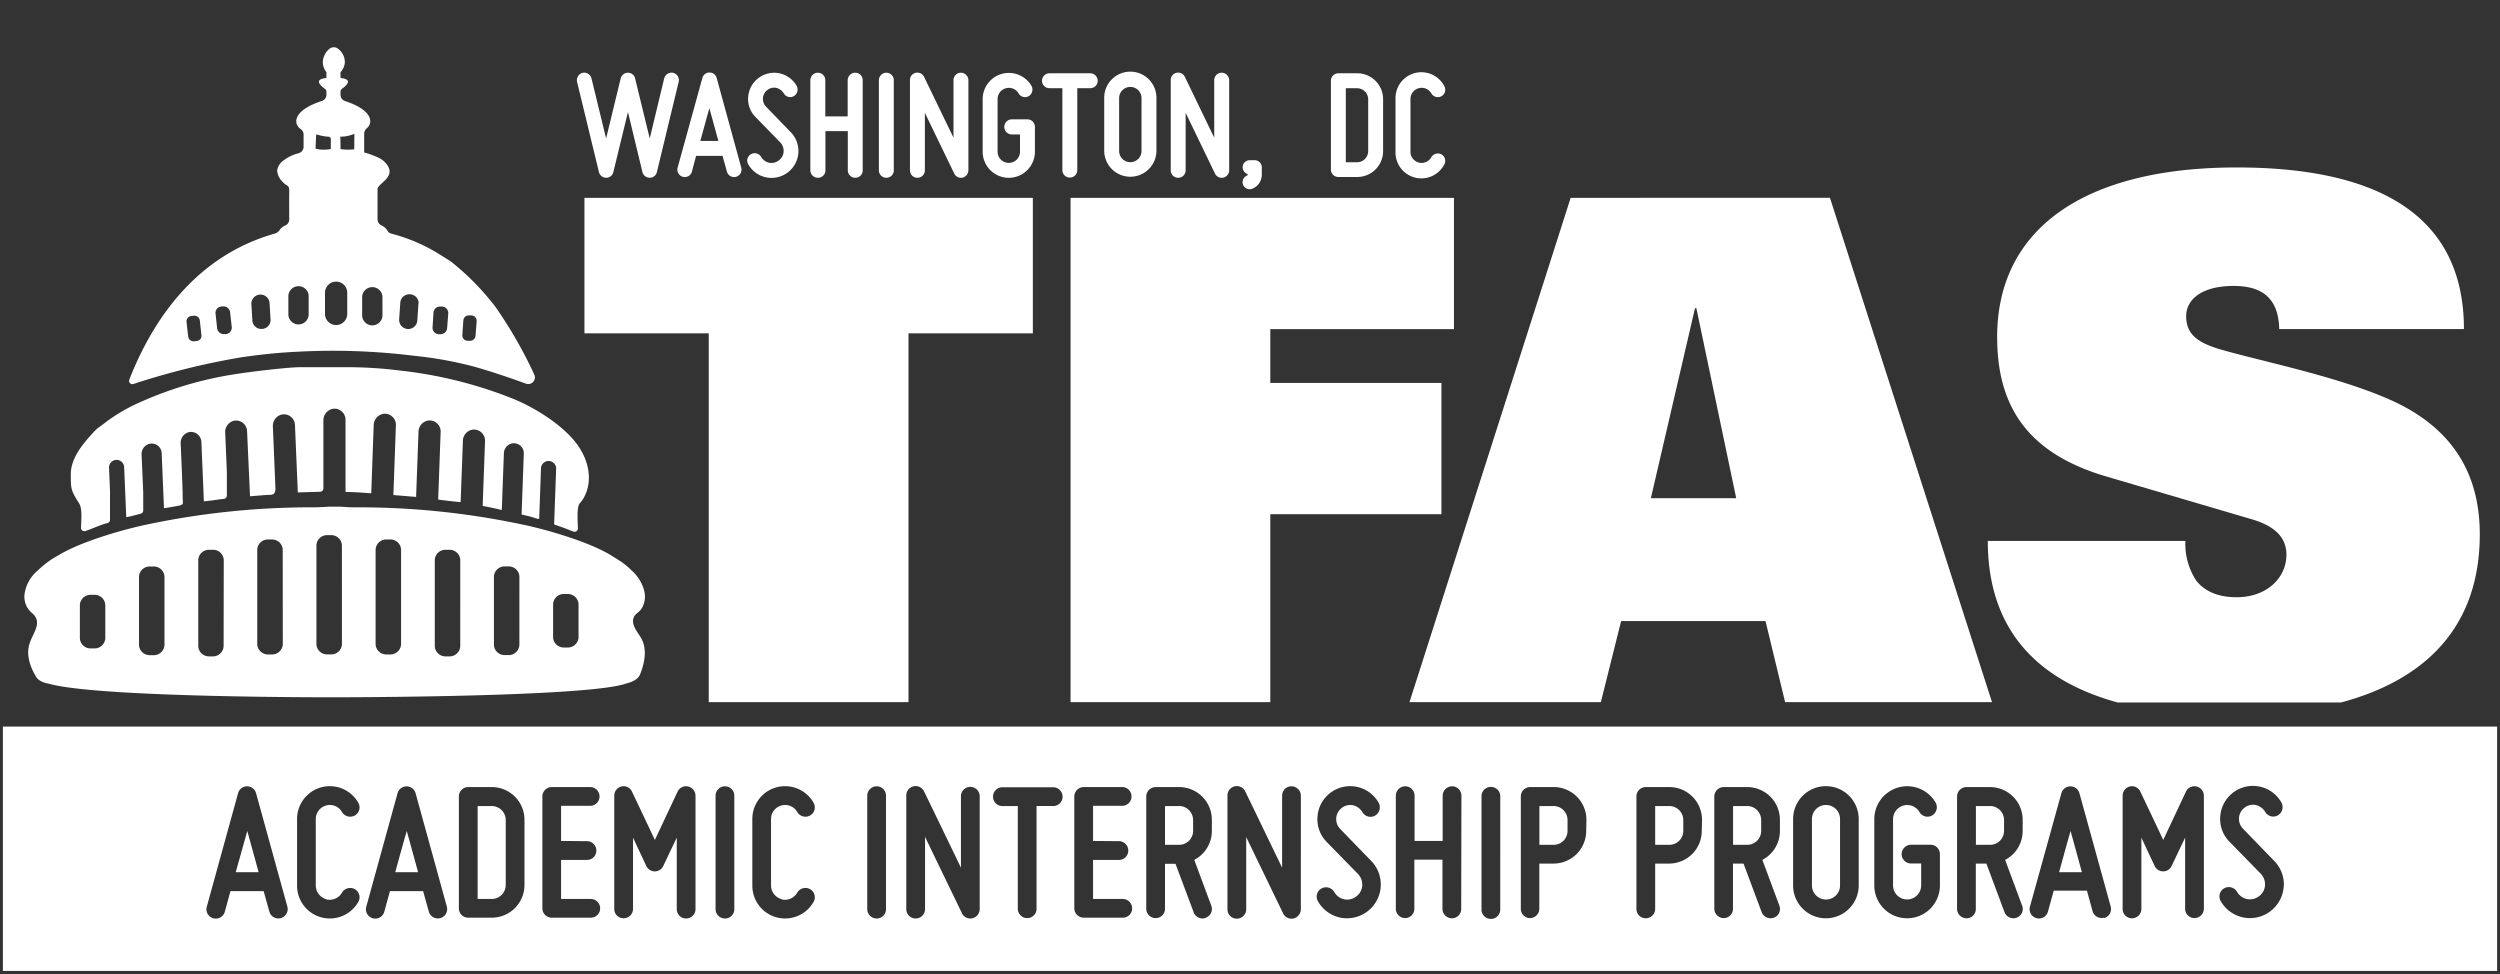
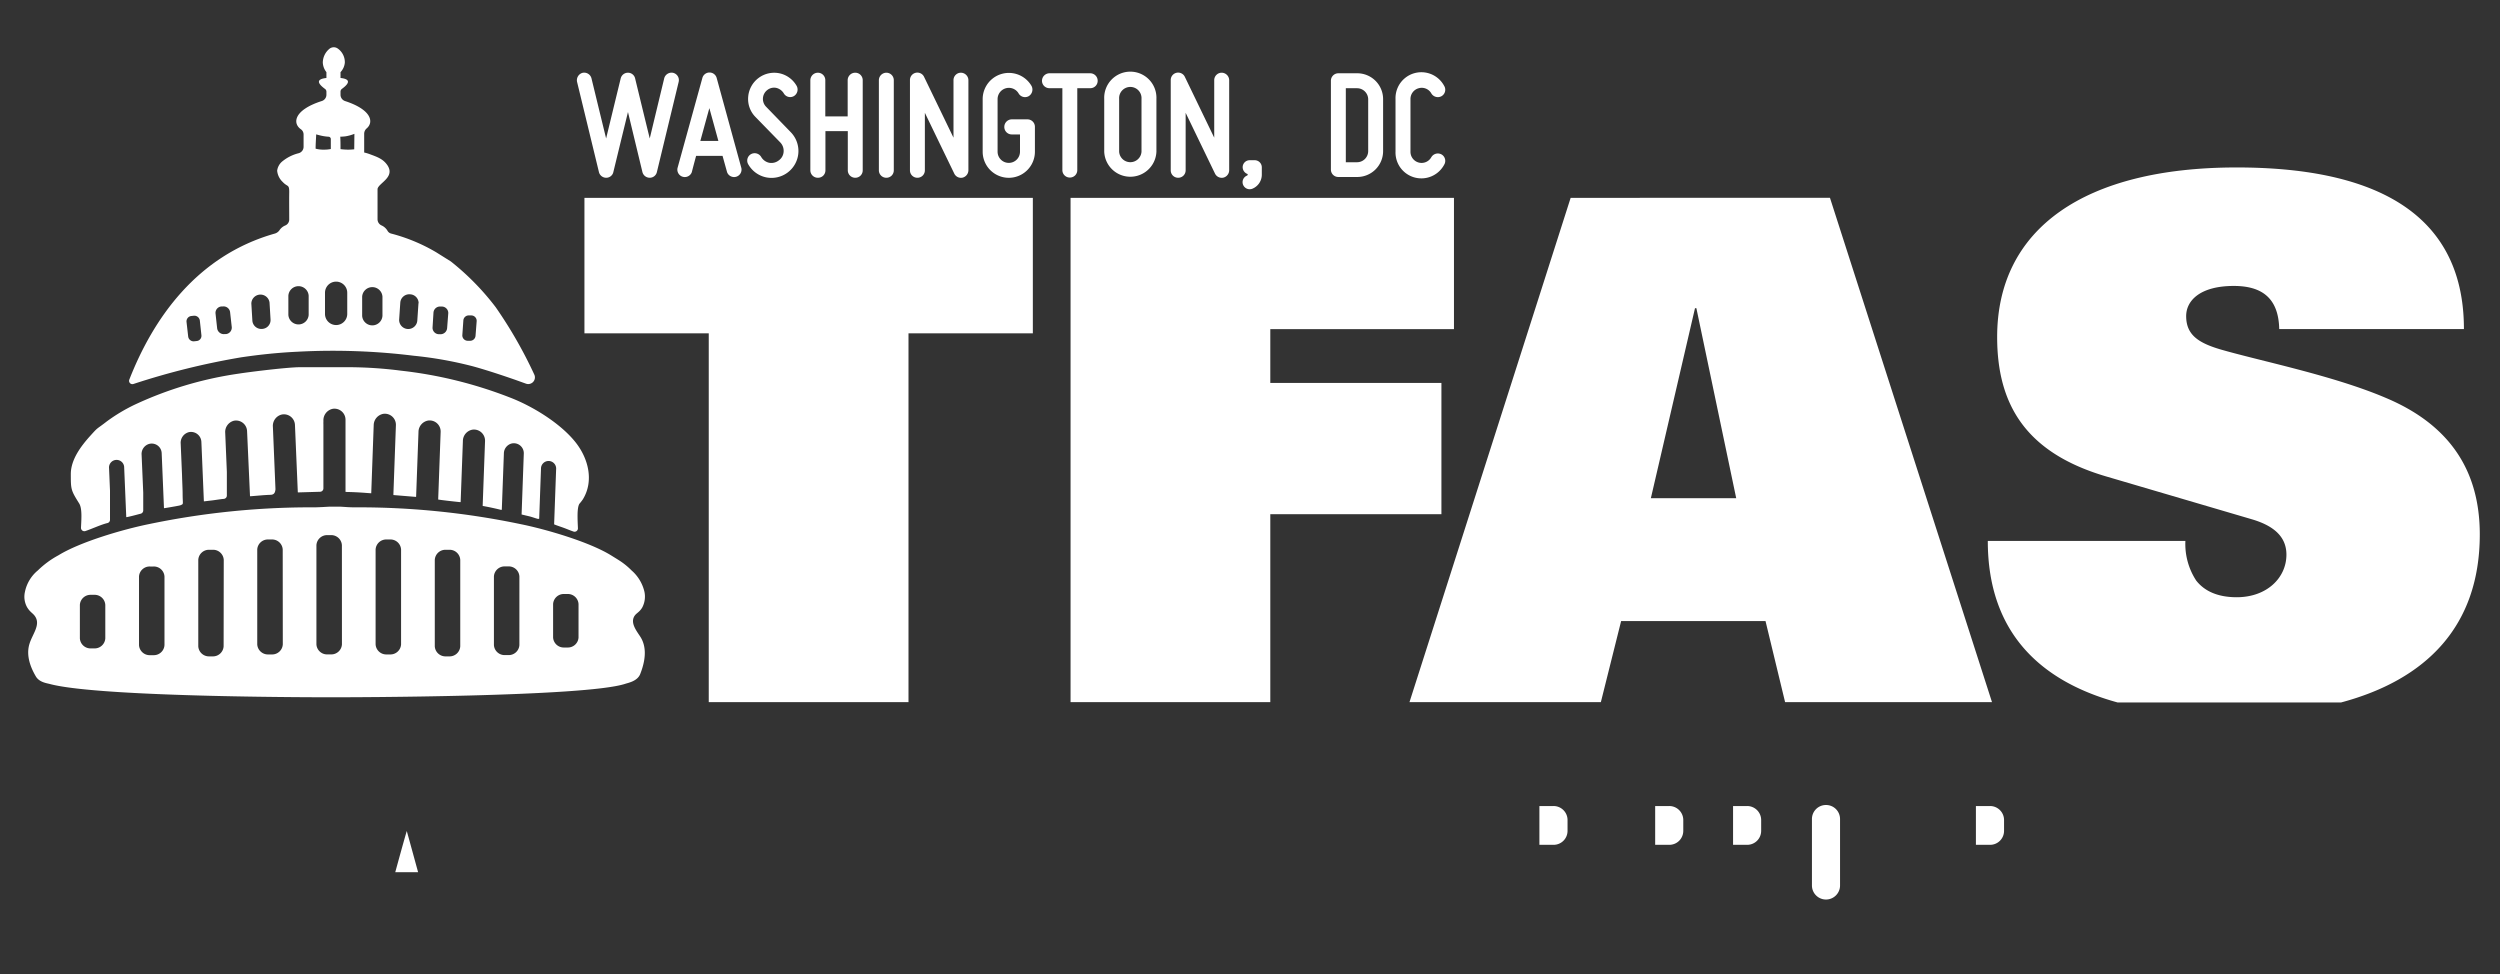
<svg xmlns="http://www.w3.org/2000/svg" id="Layer_1" data-name="Layer 1" viewBox="0 0 580 226">
  <rect x="0" y="0" width="580" height="226" fill="#333333" stroke="none" />
  <defs>
    <style>.cls-1{fill:#fff}</style>
  </defs>
  <path class="cls-1" d="M334.41 88.84h-39.7V76.36h42.61V45.9h-88.95v116.99h46.34V119.3h39.7V88.84zM135.59 77.33h28.84v85.56h46.34V77.33h28.85V45.9H135.59v31.43zm417.8 14.93c-12.22-5.19-29.13-8.54-38.33-11.22-5-1.5-7.87-3.34-7.87-7.7 0-3.68 3.35-7 11.05-7 6.19 0 10.38 2.52 10.54 10h42.85c0-28.12-22.6-37.49-52.72-37.49-35.32 0-55.57 14.22-55.57 39.33 0 15.56 6.53 26.78 25.11 32.3l34 10c4.52 1.34 8 3.68 8 8.2 0 5.36-4.52 9.88-11.55 9.88-4.52 0-7.53-1.51-9.37-3.85a15.52 15.52 0 0 1-2.52-9.21h-45.84c0 21.67 12.7 32.7 30.11 37.47h51.85c19.71-5.27 32.18-17.66 32.18-39 0-14.47-6.69-25.35-21.92-31.71zm-189-46.36L327 162.89h44.4l4.7-18.8h33.5l4.54 18.8h48l-37.59-117zM383 115.58l10.24-44.08h.32l9.24 44.08zM137.23 18.2s1.88 7.76 3.39 13.92C142.1 26 144 18.2 144 18.2a1.73 1.73 0 0 1 1.69-1.33 1.7 1.7 0 0 1 1.66 1.33s1.88 7.76 3.39 13.92c1.48-6.16 3.35-13.92 3.35-13.92a1.76 1.76 0 0 1 2.09-1.3 1.74 1.74 0 0 1 1.27 2.1l-5.05 20.91a1.7 1.7 0 0 1-1.66 1.33 1.75 1.75 0 0 1-1.7-1.33s-1.87-7.75-3.35-13.92c-1.51 6.17-3.39 13.92-3.39 13.92a1.69 1.69 0 0 1-1.66 1.33 1.73 1.73 0 0 1-1.69-1.33L133.88 19a1.79 1.79 0 0 1 1.26-2.1 1.75 1.75 0 0 1 2.09 1.3zM172 39a1.73 1.73 0 0 1-3.32.94l-1.05-3.78h-6.13c-.61 2.23-1 3.78-1 3.78a1.73 1.73 0 0 1-3.32-.94l5.77-20.91a1.72 1.72 0 0 1 3.32 0zm-5.34-6.31c-.68-2.48-1.44-5.26-2.09-7.6-.65 2.34-1.41 5.12-2.09 7.6zm15.14 2.53a2.82 2.82 0 0 0-.76-2.16l-5.77-5.92a5.92 5.92 0 0 1-1.69-4.68 6.06 6.06 0 0 1 7.24-5.46 6.05 6.05 0 0 1 4 2.92 1.77 1.77 0 0 1-.65 2.38 1.71 1.71 0 0 1-2.34-.65 2.79 2.79 0 0 0-1.73-1.26 2.53 2.53 0 0 0-2.09.5 2.6 2.6 0 0 0-.29 3.86l5.73 5.91a6.26 6.26 0 0 1 1.77 4.83 6.25 6.25 0 0 1-7.46 5.66 6.22 6.22 0 0 1-4.15-3 1.71 1.71 0 0 1 .61-2.38 1.76 1.76 0 0 1 2.38.65 2.84 2.84 0 0 0 1.84 1.34 2.78 2.78 0 0 0 2.24-.55 2.65 2.65 0 0 0 1.12-1.99zm16.62-18.35a1.73 1.73 0 0 1 1.73 1.73v20.91a1.71 1.71 0 0 1-1.73 1.73 1.72 1.72 0 0 1-1.73-1.73v-9.08h-5.19v9.08a1.71 1.71 0 0 1-1.73 1.73 1.73 1.73 0 0 1-1.77-1.73V18.6a1.76 1.76 0 0 1 1.74-1.73 1.73 1.73 0 0 1 1.73 1.73V27h5.19v-8.4a1.75 1.75 0 0 1 1.76-1.73zm5.48 22.64V18.6a1.75 1.75 0 0 1 1.73-1.73 1.73 1.73 0 0 1 1.73 1.73v20.91a1.71 1.71 0 0 1-1.73 1.73 1.72 1.72 0 0 1-1.73-1.73zm17.49.76s-3.83-7.9-6.82-14.1v13.34a1.72 1.72 0 0 1-1.73 1.73 1.71 1.71 0 0 1-1.73-1.73V18.6a1.72 1.72 0 0 1 3.28-.76l6.82 14.1V18.6a1.72 1.72 0 0 1 1.73-1.73 1.76 1.76 0 0 1 1.73 1.73v20.91a1.78 1.78 0 0 1-1.34 1.7 1.72 1.72 0 0 1-1.94-.94zm18.71-10.85v5.77a6.06 6.06 0 0 1-12.12 0V22.93a6.08 6.08 0 0 1 11.33-3 1.79 1.79 0 0 1-.65 2.38 1.72 1.72 0 0 1-2.35-.65 2.62 2.62 0 0 0-4.87 1.3v12.23a2.6 2.6 0 0 0 5.2 0v-4h-1.88a1.73 1.73 0 0 1-1.76-1.77 1.75 1.75 0 0 1 1.73-1.73h3.61a1.73 1.73 0 0 1 1.76 1.73zM252.93 17a1.73 1.73 0 0 1 1.73 1.73 1.7 1.7 0 0 1-1.73 1.73h-3v19a1.71 1.71 0 0 1-1.73 1.73 1.72 1.72 0 0 1-1.73-1.73v-19h-3a1.72 1.72 0 0 1-1.73-1.73 1.76 1.76 0 0 1 1.82-1.73zm3.25 18.19V22.93a6.06 6.06 0 1 1 12.11 0v12.26a6.06 6.06 0 0 1-12.11 0zm3.46-12.26v12.26a2.6 2.6 0 0 0 5.19 0V22.93a2.6 2.6 0 1 0-5.19 0zm22.24 17.34l-6.81-14.1v13.34a1.72 1.72 0 0 1-1.73 1.73 1.71 1.71 0 0 1-1.73-1.73V18.6a1.72 1.72 0 0 1 3.28-.76l6.81 14.1V18.6a1.73 1.73 0 0 1 1.74-1.73 1.76 1.76 0 0 1 1.73 1.73v20.91a1.78 1.78 0 0 1-1.34 1.7 1.74 1.74 0 0 1-1.95-.94zm7.58.25v-.14a1.68 1.68 0 0 1-1.16-1.59 1.62 1.62 0 0 1 1.63-1.62h1.15a1.65 1.65 0 0 1 1.66 1.62v1.73a3.52 3.52 0 0 1-2.16 3.25 1.65 1.65 0 0 1-2.17-.87 1.63 1.63 0 0 1 .9-2.16.26.26 0 0 0 .15-.22zM314.82 17a6 6 0 0 1 6.06 6.06V35a6 6 0 0 1-6.06 6.06h-4.32a1.71 1.71 0 0 1-1.73-1.73V18.74A1.73 1.73 0 0 1 310.5 17zm0 3.46h-2.59v17.18h2.59a2.59 2.59 0 0 0 2.6-2.6v-12a2.59 2.59 0 0 0-2.6-2.57zm8.94 14.73V22.93a6 6 0 0 1 11.29-3 1.72 1.72 0 0 1-.61 2.38 1.76 1.76 0 0 1-2.38-.65 2.55 2.55 0 0 0-2.92-1.19 2.58 2.58 0 0 0-1.91 2.49v12.23a2.58 2.58 0 0 0 4.83 1.29 1.77 1.77 0 0 1 2.38-.65 1.72 1.72 0 0 1 .61 2.38 6 6 0 0 1-11.29-3zm-176.7 107.97c.44-.93 1.23-1 1.95-2.24a5.42 5.42 0 0 0 .51-3.58 9.35 9.35 0 0 0-3-5 16.31 16.31 0 0 0-2.11-1.81c-.65-.47-1.31-.86-2.68-1.71-5-3.08-14.92-6-21-7.23a183.61 183.61 0 0 0-37.23-3.89h-1.42c-1.12 0-2-.09-3.1-.15h-2.64c-1 .06-2 .12-3.1.15h-.7a3.39 3.39 0 0 1-.45 0h-.29a183.9 183.9 0 0 0-37.23 3.89c-6.11 1.24-16 4.15-21 7.23a21.27 21.27 0 0 0-4.79 3.52 8.69 8.69 0 0 0-3 5 5 5 0 0 0 .53 3.58c.76 1.23 1.4 1.33 1.93 2.24 1.12 1.92-.72 4-1.39 6.17-.53 1.69-.56 4.15 1.46 7.59.81 1.39 2.6 1.59 3.22 1.76 11.87 3.21 65.9 3.09 65.9 3.09 3.17 0 58.43-.06 67.64-3.13.69-.23 2.8-.6 3.46-2.26 1.64-4.17 1.13-6.75.18-8.41-.78-1.3-2.43-3.14-1.65-4.81zm-122.63 4.93a2.48 2.48 0 0 1-2.59 2.34h-.72a2.48 2.48 0 0 1-2.59-2.34v-7.73a2.48 2.48 0 0 1 2.59-2.36h.72a2.48 2.48 0 0 1 2.59 2.34zm13.73 1.55a2.48 2.48 0 0 1-2.59 2.36h-.73a2.48 2.48 0 0 1-2.59-2.34v-15.9a2.47 2.47 0 0 1 2.59-2.33h.73a2.47 2.47 0 0 1 2.59 2.33zm13.72.3a2.48 2.48 0 0 1-2.59 2.34h-.73a2.48 2.48 0 0 1-2.56-2.34v-20.05a2.48 2.48 0 0 1 2.59-2.34h.73a2.48 2.48 0 0 1 2.59 2.34zm13.73-.45a2.48 2.48 0 0 1-2.61 2.34h-.73a2.48 2.48 0 0 1-2.59-2.34v-22a2.47 2.47 0 0 1 2.59-2.33H63a2.47 2.47 0 0 1 2.59 2.33zm13.72 0a2.47 2.47 0 0 1-2.59 2.33H76a2.47 2.47 0 0 1-2.59-2.33v-23a2.48 2.48 0 0 1 2.59-2.34h.73a2.48 2.48 0 0 1 2.59 2.34zm13.72 0a2.48 2.48 0 0 1-2.59 2.34h-.73a2.48 2.48 0 0 1-2.59-2.34v-22a2.47 2.47 0 0 1 2.59-2.33h.73a2.47 2.47 0 0 1 2.59 2.33zm13.73.45a2.48 2.48 0 0 1-2.59 2.34h-.73a2.48 2.48 0 0 1-2.59-2.34v-20.05a2.48 2.48 0 0 1 2.59-2.34h.73a2.48 2.48 0 0 1 2.59 2.34zm13.72-.3a2.48 2.48 0 0 1-2.59 2.34h-.73a2.48 2.48 0 0 1-2.59-2.34v-15.9a2.47 2.47 0 0 1 2.59-2.33h.73a2.47 2.47 0 0 1 2.59 2.33zm13.72-1.75a2.47 2.47 0 0 1-2.59 2.33h-.72a2.47 2.47 0 0 1-2.59-2.33v-7.74a2.48 2.48 0 0 1 2.59-2.34h.72a2.48 2.48 0 0 1 2.59 2.34z" />
  <path class="cls-1" d="M133.55 102.64c-3.49-4.42-10-8.42-15.33-10.45A99.73 99.73 0 0 0 93.06 86a98.22 98.22 0 0 0-12-.81H69.63c-2.88 0-11.6 1.08-14.29 1.5a85.75 85.75 0 0 0-24.12 7.21 40.28 40.28 0 0 0-6.43 3.86c-2.65 2.06-1.83 1.12-4 3.52-1.93 2.17-4.36 5.3-4.36 8.69 0 3.54 0 3.74 1.92 6.8.75 1.18.53 3.7.44 5.66a.78.78 0 0 0 1 .78c1.48-.49 3.7-1.53 5.14-1.86a.77.77 0 0 0 .59-.76v-6.74l-.22-5.21a1.76 1.76 0 1 1 3.51-.15l.48 11.43a.07.07 0 0 0 .09.06c1.06-.2 2.31-.56 3.26-.8a.78.78 0 0 0 .59-.76v-4.13l-.38-8.81a2.43 2.43 0 0 1 1.71-2.48 2.31 2.31 0 0 1 2.95 2.13l.53 12.7a.08.08 0 0 0 .08.07c1.56-.25 3.56-.6 3.74-.68.8-.35.52-.09.51-2.61 0-1-.09-2.63-.14-4.41l-.31-7.3a2.54 2.54 0 0 1 1.94-2.65 2.41 2.41 0 0 1 2.86 2.27l.58 13.8 1.79-.21c.75-.08 1.88-.29 2.83-.37a.77.77 0 0 0 .71-.77v-5.49l-.38-9.06a2.69 2.69 0 0 1 2.07-2.82 2.56 2.56 0 0 1 3 2.41l.68 15.06a.07.07 0 0 0 .08.06c1.49-.1 2.93-.27 4.6-.33.86 0 1.15-.43 1.23-1.3l-.6-14.5a2.7 2.7 0 0 1 2.07-2.83 2.56 2.56 0 0 1 3.05 2.41l.66 15.59a.08.08 0 0 0 .07.07l5.1-.15a.79.79 0 0 0 .77-.78v-14.9a3.91 3.91 0 0 1 0-.49v-.34a2.71 2.71 0 0 1 2.19-2.74 2.57 2.57 0 0 1 2.94 2.55v16.67a.08.08 0 0 0 .08.07c3.22.06 5 .27 5.89.31v-.08l.57-15.75A2.71 2.71 0 0 1 89 96a2.57 2.57 0 0 1 2.85 2.65l-.58 15.94a2.06 2.06 0 0 1 0 .26l5.2.43a.07.07 0 0 0 .07-.07l.55-15a2.7 2.7 0 0 1 2.29-2.65 2.56 2.56 0 0 1 2.85 2.64l-.57 15.62v.07c.49.1 3.5.45 5.14.61a.07.07 0 0 0 .07-.07l.52-14.1a2.69 2.69 0 0 1 2.29-2.66 2.58 2.58 0 0 1 2.85 2.65l-.55 15s0 .07.06.07c1.27.22 3.16.63 4.27.92l.11-.1.48-13a2.41 2.41 0 0 1 1.85-2.33 2.31 2.31 0 0 1 2.77 2.36l-.51 14.12 1.8.43c.69.17 1.26.4 1.86.56a.67.67 0 0 0 .42 0l.42-11.59a1.76 1.76 0 1 1 3.51.13l-.46 12.69a.08.08 0 0 0 0 .07c.78.33 1.69.6 2.52.92.61.23 1.29.52 2 .76a.78.78 0 0 0 1-.77c-.08-1.93-.26-4.75.35-5.69a10.72 10.72 0 0 0 .78-1c2.64-4.29 1.28-9.51-1.66-13.23z" />
  <path class="cls-1" d="M124 87a102.89 102.89 0 0 0-9-15.73 59.52 59.52 0 0 0-10.4-10.61l-3.4-2.13a40.55 40.55 0 0 0-10.44-4.34 1.32 1.32 0 0 1-.84-.62 3.08 3.08 0 0 0-1.33-1.24 1.57 1.57 0 0 1-1-1.38v-7.11c.21-1.39 4.31-2.74 2.18-5.66-1-1.35-2.26-1.77-4.11-2.46a10.86 10.86 0 0 0-1.17-.34V31a1.63 1.63 0 0 1 .58-1.21c1.71-1.46 1.12-4.35-5-6.34A1.54 1.54 0 0 1 79 22v-.75a.8.8 0 0 1 .31-.62c2-1.46 1.87-2.3-.31-2.54v-1.35a3.68 3.68 0 0 0 1-2.19 3.87 3.87 0 0 0-1.64-3.29 1.6 1.6 0 0 0-2 .12 4.2 4.2 0 0 0-1.47 3.14 3.87 3.87 0 0 0 .84 2.22v1.35c-2.2.24-2.31 1.08-.33 2.54a.79.79 0 0 1 .33.62V22a1.53 1.53 0 0 1-1.08 1.44c-6.41 2.05-6.83 5.09-4.9 6.51a1.48 1.48 0 0 1 .68 1.23v2.92a1.54 1.54 0 0 1-1.12 1.44 9.65 9.65 0 0 0-3.93 2 3.35 3.35 0 0 0-1.08 2.06 4.11 4.11 0 0 0 1.29 2.62c1.16 1.24 1.54.45 1.51 2.49s0 4.13 0 6.21a1.49 1.49 0 0 1-.87 1.37 3 3 0 0 0-1.41 1.15 2 2 0 0 1-1 .73C45.59 59.31 35.51 74 30 88.07a.77.77 0 0 0 1 1 171.2 171.2 0 0 1 25-6.18c1.72-.24 6.68-1 13.21-1.3a152.85 152.85 0 0 1 26.76.94 89.42 89.42 0 0 1 13.8 2.47c3.62 1 7.7 2.4 9.78 3.12L122 89a1.55 1.55 0 0 0 2-2zm-78.39-7.88l-.54.06a1.27 1.27 0 0 1-1.41-1.09l-.39-3.43a1.26 1.26 0 0 1 1.14-1.35l.54-.06a1.29 1.29 0 0 1 1.41 1.1l.37 3.43a1.21 1.21 0 0 1-1.12 1.34zm6.78-1.61h-.3a1.56 1.56 0 0 1-1.71-1.32L50 72.71a1.49 1.49 0 0 1 1.37-1.61h.3a1.52 1.52 0 0 1 1.71 1.3l.39 3.5a1.51 1.51 0 0 1-1.38 1.61zm8.39-1.2a2.08 2.08 0 0 1-2.23-1.9l-.24-4a2.12 2.12 0 0 1 4.22-.23l.24 4a2.06 2.06 0 0 1-1.99 2.13zm10.83-3.25a2.36 2.36 0 0 1-4.71 0V68.6a2.36 2.36 0 0 1 4.71 0zm1.61-38.57c0-1.09.09-2.21.14-3.32.27.09.57.16.88.24a10.74 10.74 0 0 0 2 .31.54.54 0 0 1 .51.53v2.32a7.81 7.81 0 0 1-1.57.15 6.88 6.88 0 0 1-1.96-.23zm7.34 38.34a2.58 2.58 0 0 1-5.16 0v-4.91a2.58 2.58 0 0 1 5.16 0zm1.62-38.19a13.35 13.35 0 0 1-1.48.08 14.58 14.58 0 0 1-1.7-.12c0-1 0-1.93-.06-2.89a10.23 10.23 0 0 0 1.28-.09 9.59 9.59 0 0 0 2-.57c-.01 1.18-.02 2.39-.04 3.59zm6.55 38.64a2.36 2.36 0 0 1-4.71 0v-4.46a2.36 2.36 0 0 1 4.71 0zm8.35-2.86l-.27 4a2.11 2.11 0 0 1-4.21-.25l.27-4a2.09 2.09 0 0 1 2.25-1.89 2.06 2.06 0 0 1 2 2zm6.65 5.74a1.54 1.54 0 0 1-1.64 1.38h-.3a1.5 1.5 0 0 1-1.44-1.54l.22-3.52a1.52 1.52 0 0 1 1.65-1.36h.31a1.5 1.5 0 0 1 1.47 1.52zm6.59 1.77a1.25 1.25 0 0 1-1.32 1.13h-.54a1.25 1.25 0 0 1-1.2-1.3l.24-3.44a1.25 1.25 0 0 1 1.36-1.14h.53a1.26 1.26 0 0 1 1.2 1.3zM461.68 187h-3.27v9h3.27a3.24 3.24 0 0 0 3.26-3.26v-2.53a3.25 3.25 0 0 0-3.26-3.21zm-101.27 0h-3.27v9h3.27a3.24 3.24 0 0 0 3.26-3.26v-2.53a3.25 3.25 0 0 0-3.26-3.21zm26.81 0H384v9h3.26a3.24 3.24 0 0 0 3.26-3.26v-2.53a3.25 3.25 0 0 0-3.3-3.21zM91.7 202.35H97c-.86-3.13-1.81-6.62-2.63-9.56-.86 2.94-1.81 6.43-2.67 9.56zm331.93-15.59a3.25 3.25 0 0 0-3.26 3.27v15.4a3.26 3.26 0 0 0 6.52 0V190a3.25 3.25 0 0 0-3.26-3.24zm-18.3.24h-3.26v9h3.26a3.24 3.24 0 0 0 3.26-3.26v-2.53a3.25 3.25 0 0 0-3.26-3.21z" />
-   <path class="cls-1" d="M.67 168.57v56.69h578.66v-56.69zM65.16 213a2.17 2.17 0 0 1-2.67-1.5s-.55-1.95-1.32-4.76h-7.7c-.77 2.81-1.31 4.76-1.31 4.76a2.17 2.17 0 1 1-4.16-1.23L55.24 184a2.16 2.16 0 0 1 4.16 0l7.25 26.27a2.18 2.18 0 0 1-1.49 2.73zm10.5-4.35a3.31 3.31 0 0 0 3.67-1.54 2.22 2.22 0 0 1 3-.82 2.16 2.16 0 0 1 .77 3 7.6 7.6 0 0 1-14.18-3.8V190a7.6 7.6 0 0 1 14.18-3.81 2.16 2.16 0 0 1-.77 3 2.22 2.22 0 0 1-3-.81 3.2 3.2 0 0 0-3.67-1.5 3.26 3.26 0 0 0-2.4 3.13v15.4a3.31 3.31 0 0 0 2.4 3.19zm26.5 4.35a2.17 2.17 0 0 1-2.67-1.5s-.55-1.95-1.32-4.76h-7.7c-.77 2.81-1.31 4.76-1.31 4.76a2.17 2.17 0 1 1-4.16-1.23L92.24 184a2.17 2.17 0 0 1 4.17 0l7.24 26.27a2.18 2.18 0 0 1-1.49 2.73zm19.52-7.71a7.59 7.59 0 0 1-7.61 7.61h-5.44a2.14 2.14 0 0 1-2.17-2.17v-25.96a2.17 2.17 0 0 1 2.17-2.17h5.44a7.59 7.59 0 0 1 7.61 7.61zm14.49-10.14a2.18 2.18 0 0 1 2.18 2.17 2.15 2.15 0 0 1-2.18 2.18h-6v9.06h6.89a2.17 2.17 0 0 1 2.17 2.17 2.14 2.14 0 0 1-2.17 2.17H128a2.17 2.17 0 0 1-2.17-2.17v-25.96a2.19 2.19 0 0 1 2.17-2.17h9.06a2.18 2.18 0 0 1 0 4.35h-6.89v8.15zm25.19 15.76a2.19 2.19 0 0 1-2.18 2.18 2.15 2.15 0 0 1-2.17-2.18v-16.58c-1.54 3.21-3.13 6.57-3.13 6.57a2.17 2.17 0 0 1-3.94 0s-1.58-3.36-3.08-6.57v16.53a2.18 2.18 0 0 1-2.17 2.18 2.15 2.15 0 0 1-2.18-2.18v-26.27a2.18 2.18 0 0 1 1.68-2.13 2.13 2.13 0 0 1 2.44 1.22s3.22 6.75 5.3 11.19l5.26-11.19a2.16 2.16 0 0 1 2.44-1.22 2.23 2.23 0 0 1 1.73 2.13zm9 0a2.15 2.15 0 0 1-2.17 2.18 2.19 2.19 0 0 1-2.18-2.18v-26.32a2.2 2.2 0 0 1 2.18-2.17 2.17 2.17 0 0 1 2.17 2.17zm10.92-2.26a3.31 3.31 0 0 0 3.67-1.54 2.21 2.21 0 0 1 3-.82 2.17 2.17 0 0 1 .77 3 7.6 7.6 0 0 1-14.18-3.8V190a7.6 7.6 0 0 1 14.18-3.81 2.17 2.17 0 0 1-.77 3 2.22 2.22 0 0 1-3-.81 3.21 3.21 0 0 0-3.67-1.5 3.24 3.24 0 0 0-2.4 3.13v15.4a3.3 3.3 0 0 0 2.45 3.19zm24.27 2.26a2.15 2.15 0 0 1-2.17 2.18 2.19 2.19 0 0 1-2.18-2.18v-26.32a2.2 2.2 0 0 1 2.18-2.17 2.17 2.17 0 0 1 2.17 2.17zm21.74 0a2.23 2.23 0 0 1-1.67 2.13 2.16 2.16 0 0 1-2.45-1.18s-4.8-9.92-8.56-17.71v16.76a2.18 2.18 0 0 1-2.17 2.18 2.15 2.15 0 0 1-2.18-2.18v-26.32a2.17 2.17 0 0 1 4.12-1s4.81 9.92 8.56 17.71v-16.71a2.18 2.18 0 0 1 4.35 0zm16.9-23.91h-3.71v23.91a2.15 2.15 0 0 1-2.18 2.09 2.18 2.18 0 0 1-2.17-2.18V187h-3.72a2.18 2.18 0 0 1 0-4.35h11.78a2.18 2.18 0 1 1 0 4.35zm15.4 8.15a2.17 2.17 0 0 1 2.17 2.17 2.15 2.15 0 0 1-2.17 2.18h-6v9.06h6.89a2.17 2.17 0 0 1 2.17 2.17 2.14 2.14 0 0 1-2.17 2.17h-9.06a2.18 2.18 0 0 1-2.18-2.17v-25.96a2.2 2.2 0 0 1 2.18-2.17h9.06a2.18 2.18 0 0 1 0 4.35h-6.89v8.15zm20.15 17.8a2.19 2.19 0 0 1-2.8-1.27l-4.22-11.28h-2.44v10.51a2.15 2.15 0 0 1-2.18 2.09 2.18 2.18 0 0 1-2.17-2.18v-26.05a2.2 2.2 0 0 1 2.17-2.17h5.44a7.59 7.59 0 0 1 7.61 7.61v2.53a7.55 7.55 0 0 1-4.08 6.75l3.94 10.6a2.14 2.14 0 0 1-1.27 2.81zm22.06-2a2.22 2.22 0 0 1-1.68 2.13 2.15 2.15 0 0 1-2.44-1.18s-4.8-9.92-8.56-17.71v16.76a2.19 2.19 0 0 1-2.18 2.18 2.15 2.15 0 0 1-2.17-2.18v-26.36a2.17 2.17 0 0 1 4.12-1s4.8 9.92 8.56 17.71v-16.71a2.17 2.17 0 0 1 2.18-2.17 2.2 2.2 0 0 1 2.17 2.17zm18.52-5.07a7.86 7.86 0 0 1-9.32 7.02 7.83 7.83 0 0 1-5.21-3.76 2.15 2.15 0 0 1 .77-3 2.21 2.21 0 0 1 3 .82 3.43 3.43 0 0 0 5.12 1 3.39 3.39 0 0 0 1.36-2.49 3.58 3.58 0 0 0-1-2.72l-7.25-7.42a7.48 7.48 0 0 1-2.13-5.89 7.6 7.6 0 0 1 14.18-3.22 2.22 2.22 0 0 1-.82 3 2.15 2.15 0 0 1-2.94-.81 3.51 3.51 0 0 0-2.18-1.59 3.25 3.25 0 0 0-2.62.63 3.26 3.26 0 0 0-.37 4.85l7.21 7.43a7.81 7.81 0 0 1 2.2 6.06zm18.68 4.98a2.15 2.15 0 0 1-2.17 2.18 2.19 2.19 0 0 1-2.18-2.18v-11.41h-6.52v11.41A2.15 2.15 0 0 1 326 213a2.18 2.18 0 0 1-2.17-2.18v-26.23a2.2 2.2 0 0 1 2.17-2.17 2.17 2.17 0 0 1 2.18 2.17v10.51h6.52v-10.51a2.2 2.2 0 0 1 2.18-2.17 2.17 2.17 0 0 1 2.17 2.17zm9.06 0a2.18 2.18 0 1 1-4.35 0v-26.27a2.18 2.18 0 0 1 4.35 0zM368 192.74a7.59 7.59 0 0 1-7.61 7.61h-3.27v10.51A2.18 2.18 0 0 1 355 213a2.15 2.15 0 0 1-2.17-2.18v-26.05a2.17 2.17 0 0 1 2.17-2.17h5.44a7.59 7.59 0 0 1 7.61 7.61zm26.81 0a7.59 7.59 0 0 1-7.61 7.61H384v10.51a2.19 2.19 0 0 1-2.18 2.18 2.15 2.15 0 0 1-2.17-2.18v-26.09a2.17 2.17 0 0 1 2.17-2.17h5.44a7.59 7.59 0 0 1 7.61 7.61zm16.71 20.16a2.2 2.2 0 0 1-2.81-1.27l-4.21-11.28h-2.45v10.51a2.15 2.15 0 0 1-2.15 2.14 2.19 2.19 0 0 1-2.18-2.18v-26.05a2.2 2.2 0 0 1 2.18-2.17h5.43a7.59 7.59 0 0 1 7.61 7.61v2.53a7.56 7.56 0 0 1-4.07 6.75l3.94 10.6a2.15 2.15 0 0 1-1.27 2.81zm19.7-7.47a7.61 7.61 0 0 1-15.22 0V190a7.61 7.61 0 1 1 15.22 0zm18.84 0a7.61 7.61 0 1 1-15.22 0V190a7.63 7.63 0 0 1 14.22-3.81 2.22 2.22 0 0 1-.81 3 2.15 2.15 0 0 1-2.94-.81 3.29 3.29 0 0 0-6.12 1.63v15.4a3.26 3.26 0 1 0 6.52 0v-5.08h-2.35a2.18 2.18 0 0 1-2.18-2.17 2.21 2.21 0 0 1 2.18-2.18h4.53a2.18 2.18 0 0 1 2.17 2.18zm17.8 7.47a2.2 2.2 0 0 1-2.81-1.27l-4.21-11.28h-2.45v10.51a2.15 2.15 0 0 1-2.17 2.18 2.19 2.19 0 0 1-2.18-2.18v-26.09a2.2 2.2 0 0 1 2.18-2.17h5.44a7.59 7.59 0 0 1 7.6 7.61v2.53a7.56 7.56 0 0 1-4.07 6.75l3.94 10.6a2.15 2.15 0 0 1-1.25 2.81zm20.29 0a2.18 2.18 0 0 1-2.67-1.5s-.54-1.95-1.31-4.76h-7.71c-.77 2.81-1.31 4.76-1.31 4.76a2.17 2.17 0 1 1-4.17-1.18l7.27-26.22a2.17 2.17 0 0 1 4.17 0l7.25 26.27a2.19 2.19 0 0 1-1.5 2.73zm23.15-2.09a2.19 2.19 0 0 1-2.18 2.18 2.15 2.15 0 0 1-2.17-2.18v-16.48c-1.54 3.21-3.13 6.57-3.13 6.57a2.17 2.17 0 0 1-3.94 0s-1.59-3.36-3.08-6.57v16.53a2.18 2.18 0 0 1-2.17 2.18 2.15 2.15 0 0 1-2.18-2.18v-26.27a2.18 2.18 0 0 1 1.68-2.13 2.13 2.13 0 0 1 2.44 1.22s3.22 6.75 5.3 11.19l5.26-11.19a2.16 2.16 0 0 1 2.44-1.22 2.23 2.23 0 0 1 1.73 2.13zm18.52-5.07a7.86 7.86 0 0 1-9.38 7.11 7.83 7.83 0 0 1-5.21-3.76 2.16 2.16 0 0 1 .77-3 2.21 2.21 0 0 1 3 .82 3.51 3.51 0 0 0 2.31 1.67 3.47 3.47 0 0 0 2.81-.68 3.36 3.36 0 0 0 1.36-2.49 3.54 3.54 0 0 0-1-2.72l-7.25-7.42a7.48 7.48 0 0 1-2.13-5.89 7.6 7.6 0 0 1 14.18-3.22 2.21 2.21 0 0 1-.82 3 2.15 2.15 0 0 1-2.94-.81 3.52 3.52 0 0 0-2.17-1.59 3.26 3.26 0 0 0-2.63.63 3.25 3.25 0 0 0-.36 4.85l7.2 7.43a7.85 7.85 0 0 1 2.28 6.12z" />
-   <path class="cls-1" d="M477.71 202.35H483c-.86-3.13-1.81-6.62-2.63-9.56-.85 2.94-1.8 6.43-2.66 9.56zm-423.02 0H60c-.86-3.13-1.81-6.62-2.63-9.56zM114.07 187h-3.26v21.56h3.26a3.25 3.25 0 0 0 3.26-3.27v-15a3.25 3.25 0 0 0-3.26-3.29zm159.47 0h-3.26v9h3.26a3.24 3.24 0 0 0 3.26-3.26v-2.53a3.25 3.25 0 0 0-3.26-3.21z" />
</svg>